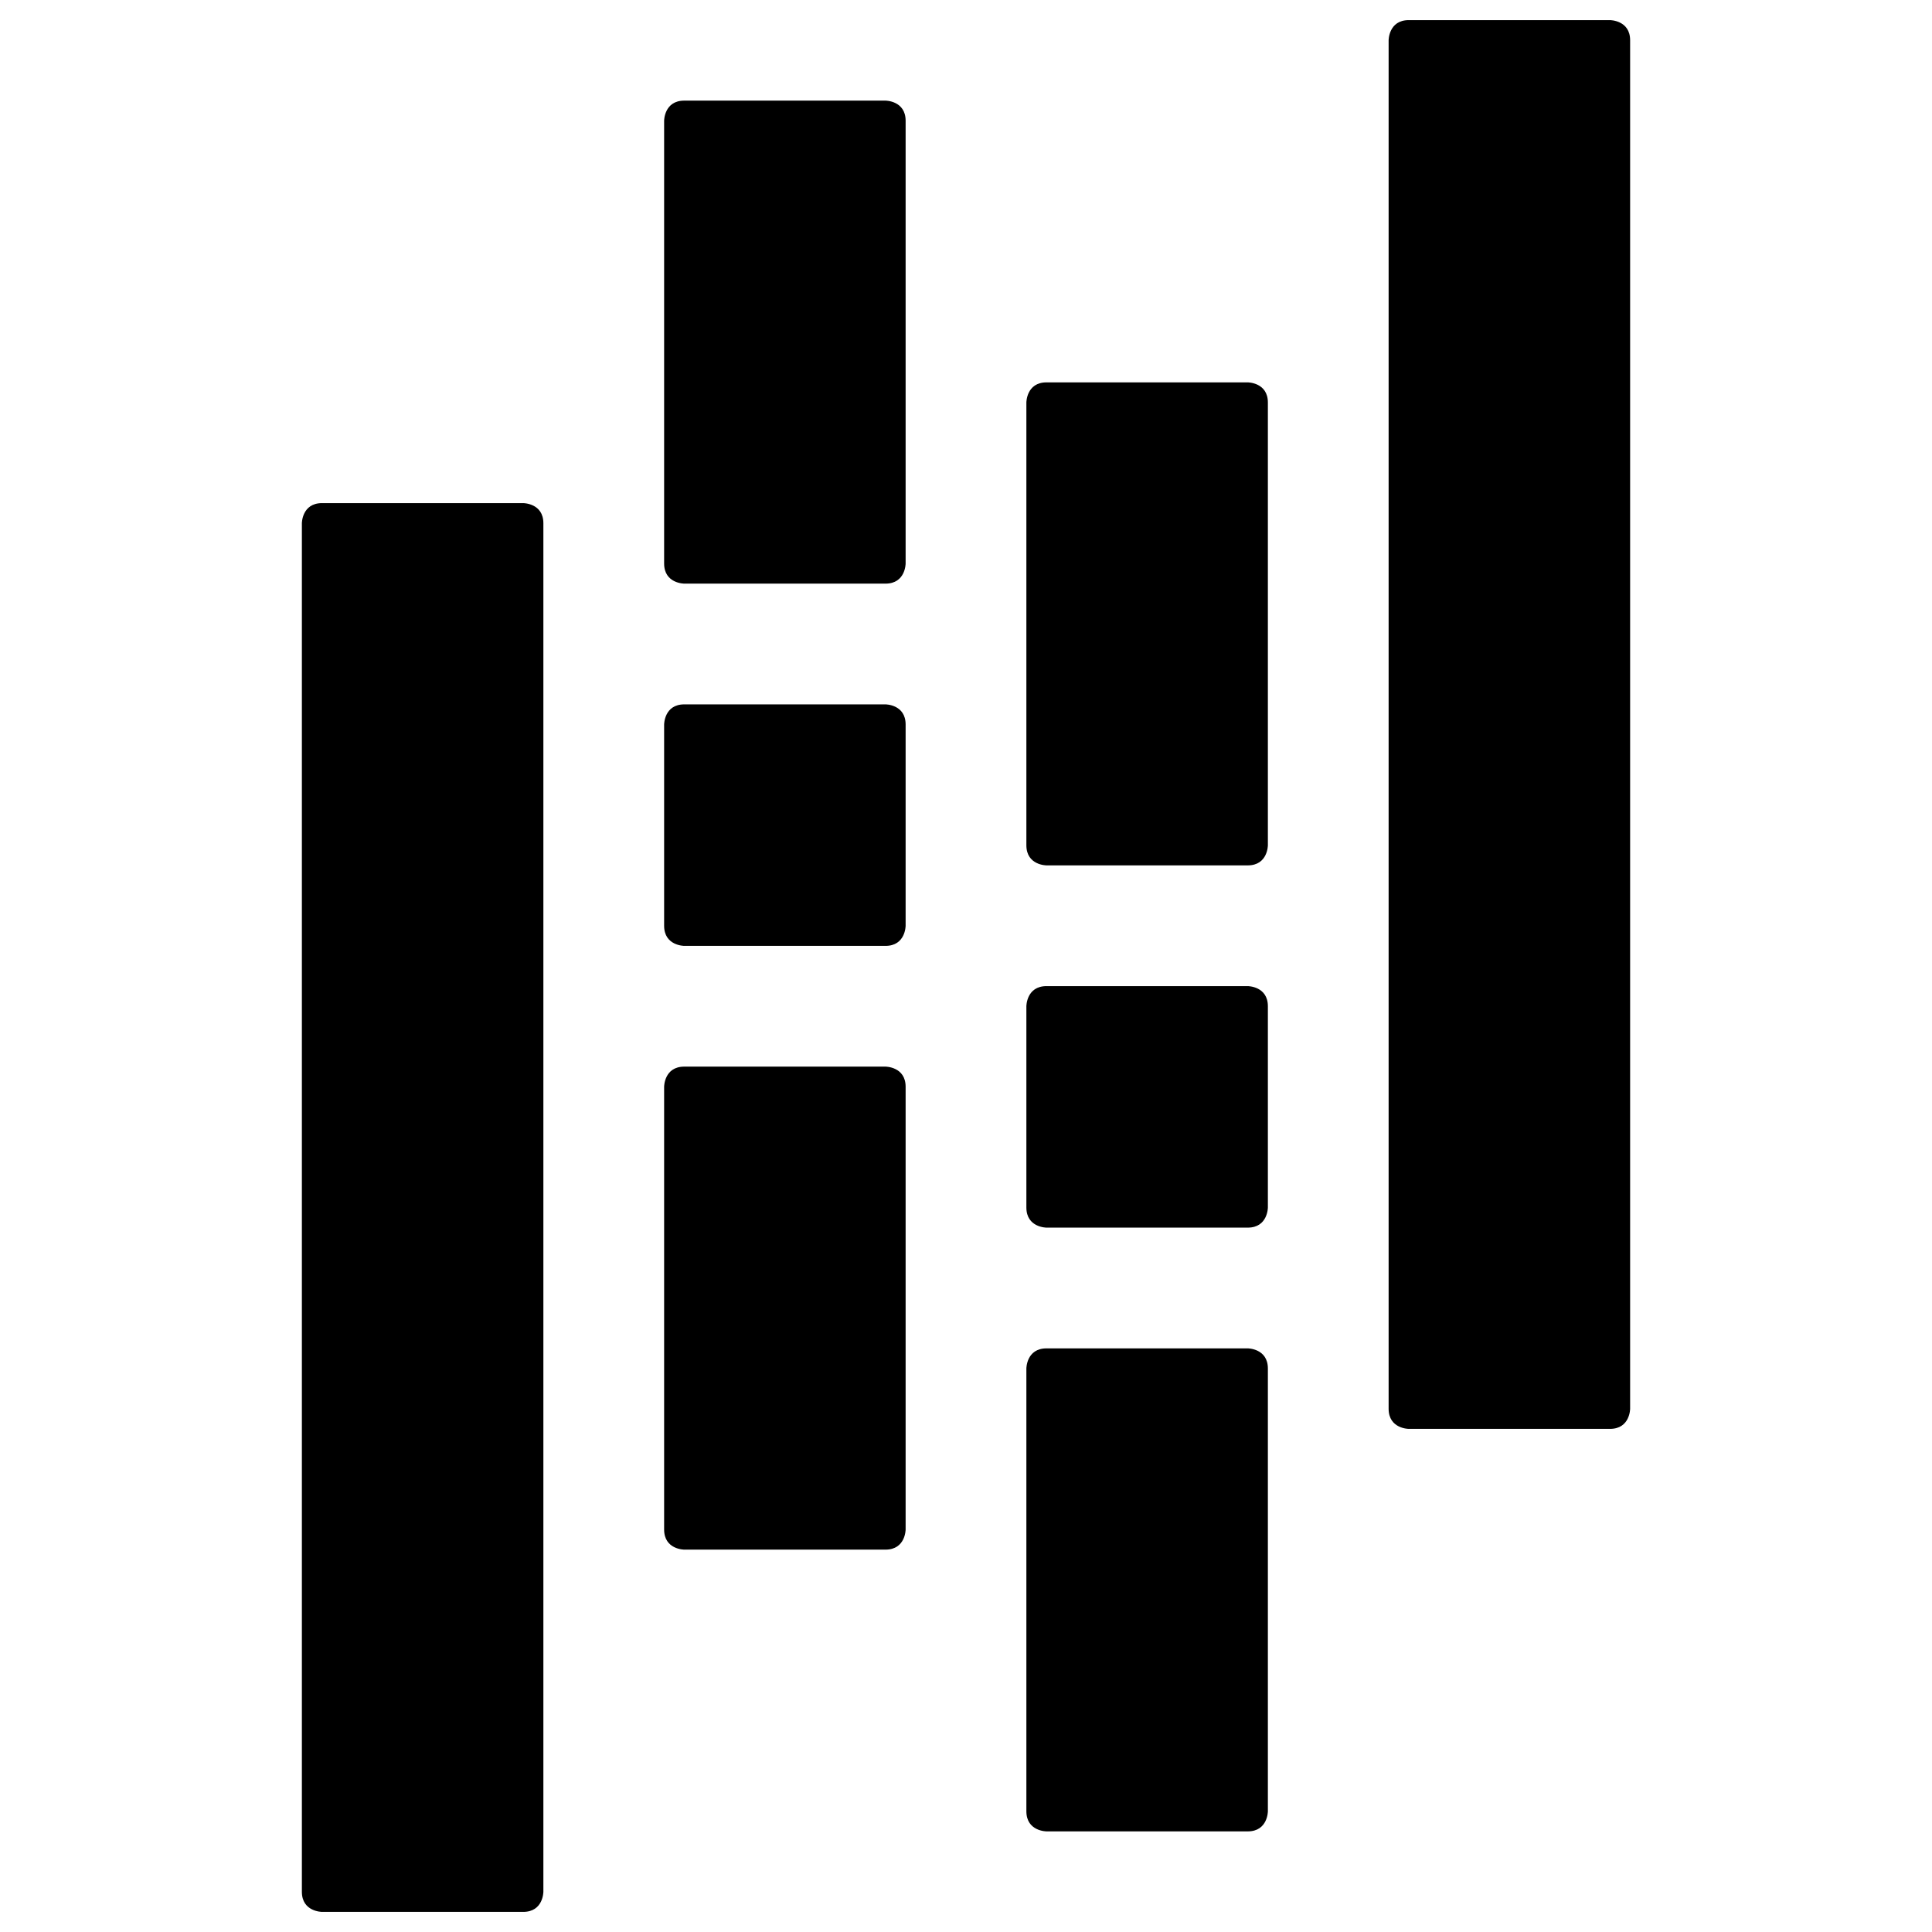
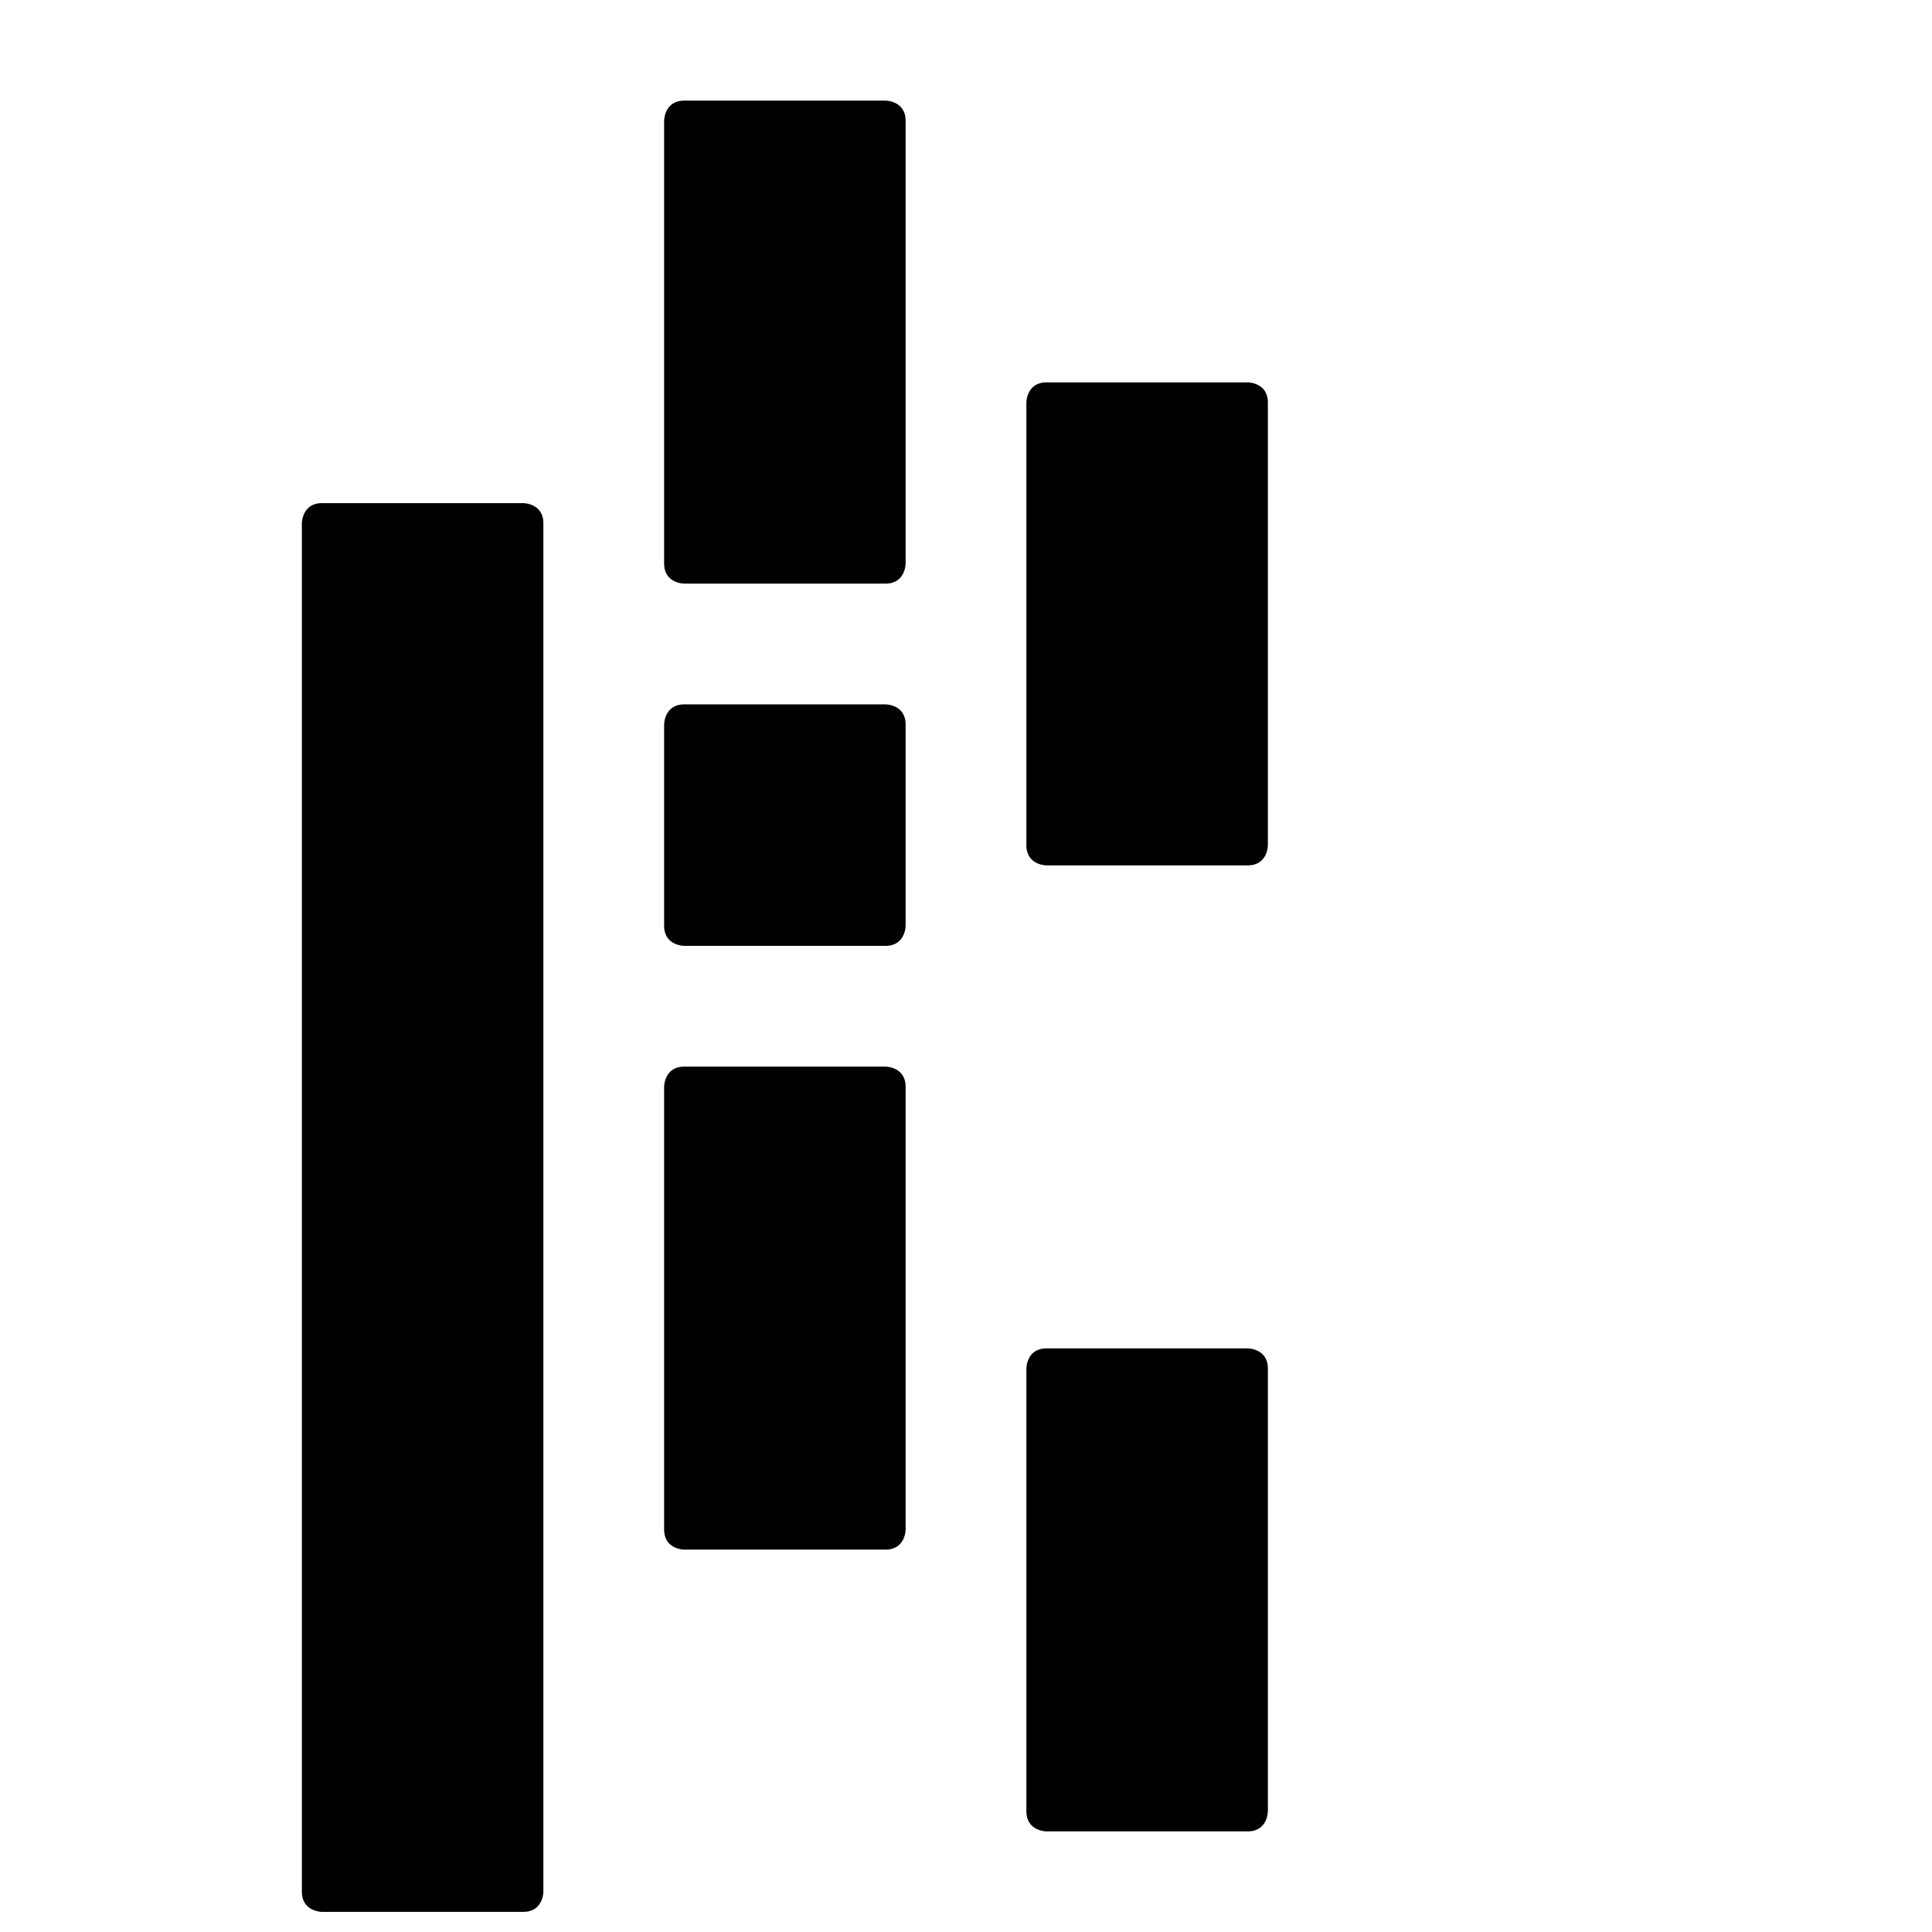
<svg xmlns="http://www.w3.org/2000/svg" viewBox="0 0 24 24">
  <g>
    <path d="M4 6.25h2.5s0.25 0 0.25 0.25v17s0 0.25 -0.25 0.25H4s-0.25 0 -0.25 -0.25v-17s0 -0.25 0.25 -0.25" fill="#000000" stroke-width="1" />
    <path d="M8.5 8.75H11s0.25 0 0.25 0.25v2.5s0 0.25 -0.25 0.25H8.5s-0.25 0 -0.25 -0.25V9s0 -0.25 0.25 -0.25" fill="#000000" stroke-width="1" />
    <path d="M8.5 1.25H11s0.25 0 0.25 0.25V7s0 0.25 -0.25 0.25H8.5s-0.25 0 -0.25 -0.25V1.5s0 -0.25 0.25 -0.25" fill="#000000" stroke-width="1" />
    <path d="M8.5 13.25H11s0.25 0 0.25 0.25V19s0 0.25 -0.25 0.25H8.5s-0.25 0 -0.25 -0.25v-5.5s0 -0.25 0.25 -0.25" fill="#000000" stroke-width="1" />
-     <path d="M17.5 0.25H20s0.25 0 0.25 0.25v17s0 0.25 -0.25 0.25h-2.5s-0.25 0 -0.25 -0.25V0.5s0 -0.25 0.25 -0.25" fill="#000000" stroke-width="1" />
-     <path d="M13 12.25h2.5s0.25 0 0.25 0.25V15s0 0.25 -0.25 0.25H13s-0.25 0 -0.25 -0.25v-2.5s0 -0.25 0.25 -0.25" fill="#000000" stroke-width="1" />
    <path d="M13 16.75h2.5s0.25 0 0.25 0.25v5.5s0 0.25 -0.25 0.25H13s-0.25 0 -0.25 -0.25V17s0 -0.25 0.25 -0.25" fill="#000000" stroke-width="1" />
    <path d="M13 4.75h2.5s0.25 0 0.25 0.25v5.5s0 0.25 -0.25 0.25H13s-0.25 0 -0.25 -0.25V5s0 -0.25 0.25 -0.25" fill="#000000" stroke-width="1" />
  </g>
</svg>